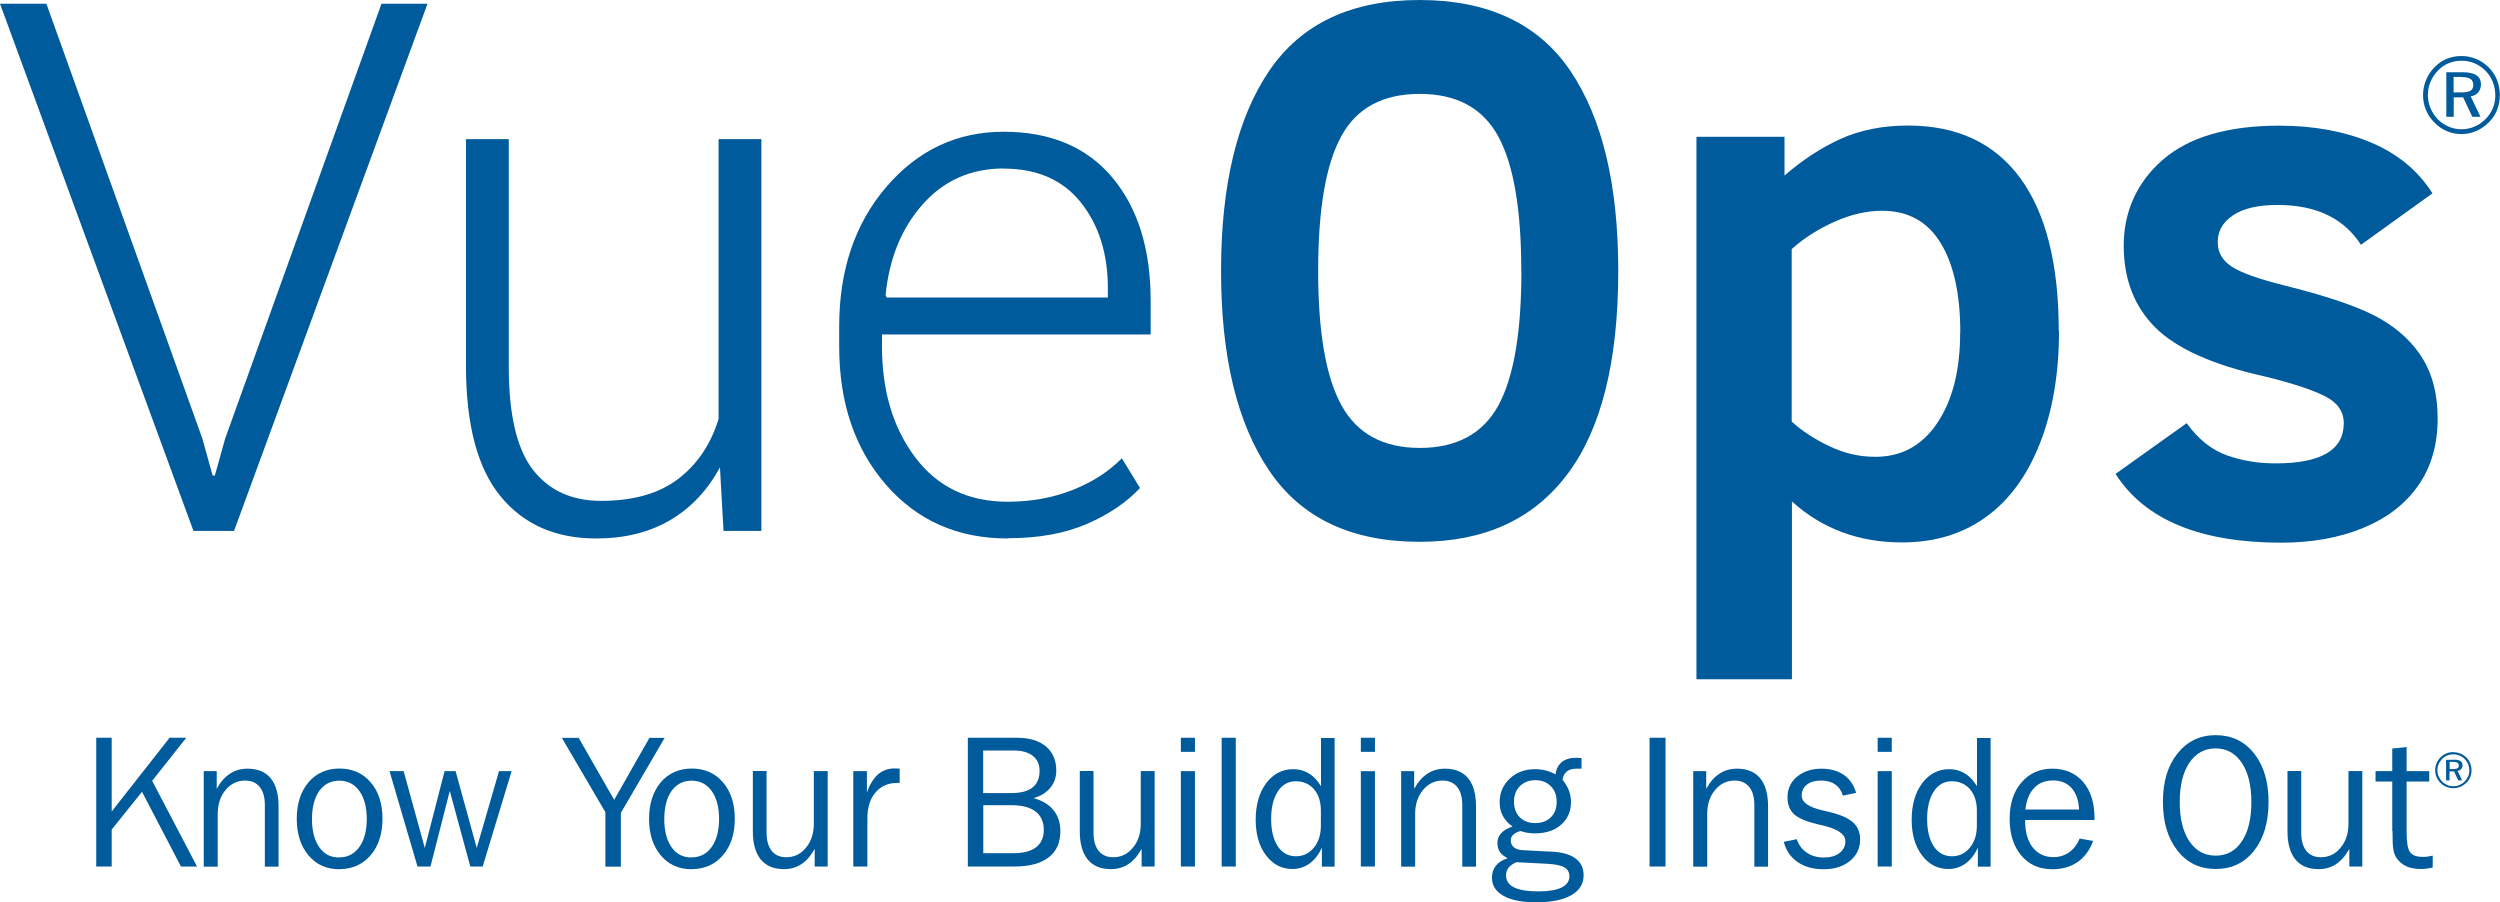
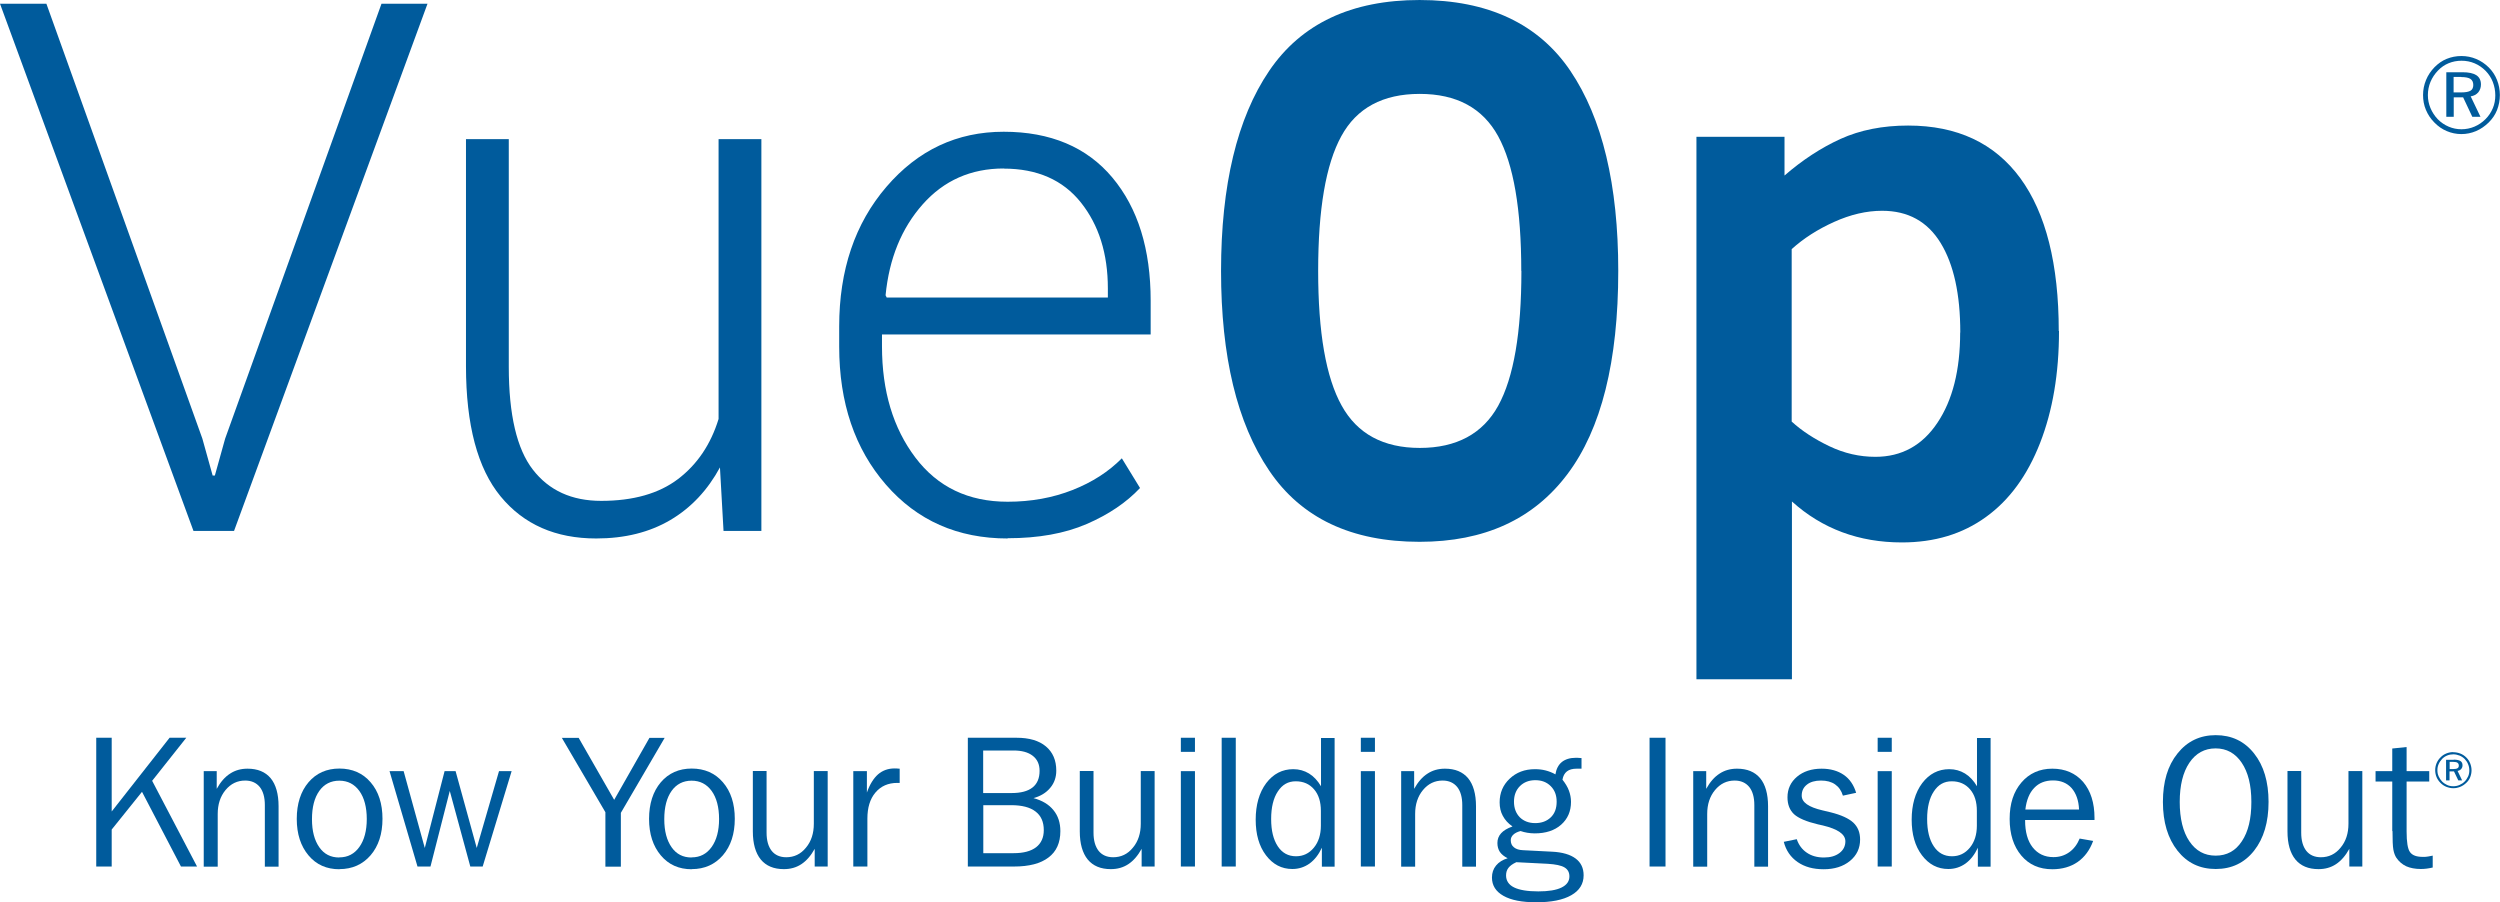
<svg xmlns="http://www.w3.org/2000/svg" id="Layer_1" viewBox="0 0 202.1 72.93">
  <defs>
    <style>.cls-1{fill:#005b9c;stroke-width:0px;}</style>
  </defs>
  <g id="VueOps">
    <polygon class="cls-1" points="30.84 .3 18.2 35.46 17.37 38.44 17.19 38.44 16.36 35.46 3.75 .3 0 .3 15.64 42.92 18.92 42.92 34.56 .3 30.84 .3" />
    <path class="cls-1" d="m58.21,37.77c-1,1.85-2.34,3.28-4.02,4.27-1.68.99-3.68,1.49-5.99,1.49-3.29,0-5.86-1.13-7.73-3.4-1.86-2.26-2.8-5.77-2.8-10.54V11.25h3.46v18.41c0,3.86.65,6.64,1.95,8.31,1.3,1.68,3.14,2.52,5.52,2.52,2.59,0,4.67-.59,6.22-1.77s2.64-2.8,3.27-4.85V11.25h3.46v31.67h-3.06l-.29-5.15Z" />
    <path class="cls-1" d="m81.46,43.53c-4.04,0-7.32-1.45-9.84-4.35-2.52-2.9-3.78-6.62-3.78-11.17v-1.61c0-4.57,1.27-8.33,3.82-11.3,2.55-2.97,5.71-4.45,9.48-4.45s6.72,1.24,8.78,3.7c2.07,2.47,3.1,5.79,3.1,9.97v2.72h-21.72v.96c0,3.61.9,6.61,2.7,8.99,1.8,2.38,4.28,3.57,7.46,3.57,1.9,0,3.65-.32,5.25-.95,1.6-.63,2.92-1.49,3.98-2.56l1.47,2.4c-1.1,1.17-2.53,2.14-4.31,2.91-1.78.77-3.91,1.15-6.39,1.15m-.32-29.89c-2.65,0-4.84.97-6.55,2.9-1.71,1.93-2.71,4.38-3,7.35l.09.18h17.88v-.73c0-2.81-.73-5.13-2.18-6.95-1.45-1.82-3.53-2.74-6.24-2.74" />
    <path class="cls-1" d="m130.82,21.9c0,7.31-1.37,12.79-4.11,16.43-2.74,3.65-6.72,5.47-11.95,5.47-5.51,0-9.57-1.92-12.16-5.76-2.6-3.84-3.89-9.22-3.89-16.14s1.3-12.36,3.89-16.17c2.59-3.82,6.65-5.73,12.16-5.73s9.61,1.91,12.19,5.73c2.58,3.82,3.87,9.21,3.87,16.17m-7.84,0c0-4.98-.62-8.61-1.87-10.89s-3.36-3.42-6.34-3.42-5.1,1.14-6.34,3.42c-1.25,2.28-1.87,5.91-1.87,10.89s.63,8.61,1.9,10.89c1.26,2.28,3.37,3.42,6.32,3.42s5.09-1.14,6.34-3.42c1.25-2.28,1.87-5.91,1.87-10.89" />
    <path class="cls-1" d="m166.45,26.76c0,3.42-.51,6.44-1.53,9.05-1.02,2.61-2.47,4.61-4.37,5.98-1.9,1.38-4.16,2.06-6.8,2.06-3.47,0-6.44-1.1-8.89-3.31v14.37h-7.72V11.06h7.12v3.13c1.44-1.25,2.95-2.24,4.53-2.96,1.59-.72,3.41-1.08,5.46-1.08,3.97,0,6.99,1.42,9.07,4.25,2.07,2.83,3.11,6.96,3.11,12.36m-7.96.12c0-3.1-.53-5.51-1.59-7.24-1.06-1.73-2.63-2.6-4.73-2.6-1.26,0-2.55.3-3.88.9-1.33.6-2.47,1.33-3.43,2.2v13.94c.82.75,1.83,1.41,3.04,1.99,1.21.58,2.45.86,3.73.86,2.11,0,3.79-.92,5.01-2.75,1.23-1.83,1.84-4.27,1.84-7.3" />
-     <path class="cls-1" d="m197.06,33.84c0,2.11-.52,3.91-1.57,5.41-1.05,1.5-2.53,2.64-4.46,3.43-1.92.79-4.13,1.19-6.6,1.19-6.57,0-11.04-1.85-13.41-5.56l5.75-4.1c.94,1.3,2.02,2.16,3.25,2.6s2.54.65,3.94.65c3.67,0,5.51-1.08,5.51-3.25,0-.95-.52-1.69-1.56-2.2-1.04-.52-2.66-1.05-4.88-1.59-4.17-.93-7.1-2.25-8.8-3.95-1.7-1.7-2.55-3.91-2.55-6.62s1.06-5.13,3.19-6.96c2.12-1.82,5.25-2.73,9.38-2.73,2.81,0,5.29.46,7.44,1.37,2.15.91,3.8,2.28,4.95,4.1l-5.78,4.16c-1.38-2.14-3.62-3.22-6.73-3.22-1.6,0-2.8.28-3.62.84-.82.56-1.23,1.27-1.23,2.14s.37,1.49,1.11,1.99c.74.5,2.2,1.02,4.37,1.56,3.57.89,6.12,1.78,7.65,2.66s2.68,1.97,3.47,3.28c.79,1.31,1.18,2.91,1.18,4.81" />
    <path class="cls-1" d="m198.96,6.22h-.61v1.25h.63c.35,0,.59-.05.74-.14.15-.09.22-.25.22-.46,0-.23-.08-.39-.23-.49s-.4-.15-.75-.15m.11-.39c.5,0,.87.08,1.12.24.24.16.37.41.37.75,0,.25-.08.47-.22.64-.15.17-.35.28-.61.32l.79,1.65h-.66l-.74-1.57h-.76v1.57h-.6v-3.6h1.32Zm2.65,1.87c0-.38-.07-.74-.2-1.08-.13-.34-.33-.64-.58-.9-.27-.27-.56-.47-.89-.61-.33-.14-.68-.21-1.06-.21s-.72.07-1.04.2c-.32.13-.61.33-.86.59-.26.27-.47.58-.61.92-.14.34-.21.69-.21,1.07s.07.71.21,1.05c.14.33.34.64.59.9.26.26.55.46.88.6.33.14.67.21,1.03.21s.72-.07,1.05-.21c.33-.14.63-.34.9-.61.26-.26.45-.55.59-.88s.2-.68.2-1.05m-2.74-3.17c.42,0,.82.08,1.2.24.38.16.72.39,1.02.69.29.29.51.63.66,1.01.15.38.23.79.23,1.21s-.08.84-.23,1.22c-.15.38-.38.71-.67,1-.31.3-.65.54-1.03.7-.38.16-.77.24-1.18.24s-.8-.08-1.18-.24c-.38-.16-.71-.39-1.01-.7-.3-.3-.52-.64-.68-1.02-.16-.38-.23-.78-.23-1.2s.08-.82.24-1.21c.16-.39.39-.73.69-1.04.29-.29.61-.52.98-.67.37-.15.77-.23,1.18-.23" />
  </g>
  <path class="cls-1" d="m7.78,70.05v-10.41h1.25v5.96l4.68-5.96h1.35l-2.76,3.48,3.63,6.93h-1.3l-3.15-6.04-2.45,3.05v2.99h-1.25Z" />
  <path class="cls-1" d="m16.47,70.05v-7.71h1.05v1.43c.31-.56.67-.97,1.08-1.23.41-.27.88-.4,1.41-.4.82,0,1.44.26,1.87.77.42.51.64,1.27.64,2.27v4.88h-1.11v-4.98c0-.63-.14-1.12-.41-1.46-.28-.34-.67-.52-1.18-.52-.63,0-1.16.25-1.59.77-.42.51-.63,1.15-.63,1.93v4.26h-1.13Z" />
  <path class="cls-1" d="m27.44,70.27c-1.04,0-1.87-.37-2.5-1.12-.63-.75-.95-1.73-.95-2.95s.32-2.22.95-2.96c.63-.74,1.47-1.11,2.5-1.11s1.89.37,2.52,1.11c.64.74.96,1.73.96,2.95s-.32,2.2-.96,2.95c-.64.74-1.48,1.12-2.52,1.12Zm0-.96c.67,0,1.21-.28,1.61-.84.4-.56.6-1.32.6-2.26s-.2-1.72-.6-2.27c-.4-.55-.94-.83-1.62-.83s-1.23.28-1.62.83c-.39.55-.59,1.31-.59,2.28s.2,1.71.59,2.27.93.83,1.61.83Z" />
  <path class="cls-1" d="m33.75,70.05l-2.26-7.71h1.14l1.71,6.21,1.6-6.21h.89l1.71,6.21,1.8-6.21h1.02l-2.34,7.71h-1l-1.66-6.11-1.56,6.11h-1.04Z" />
  <path class="cls-1" d="m48.94,70.05v-4.39l-3.52-6.01h1.36l2.87,5.01,2.85-5.01h1.23l-3.54,6.06v4.35h-1.25Z" />
  <path class="cls-1" d="m55.92,70.27c-1.04,0-1.87-.37-2.5-1.12-.63-.75-.95-1.73-.95-2.95s.32-2.22.95-2.96c.63-.74,1.47-1.11,2.5-1.11s1.89.37,2.52,1.11c.64.74.96,1.73.96,2.95s-.32,2.2-.96,2.95c-.64.74-1.48,1.12-2.52,1.12Zm0-.96c.67,0,1.21-.28,1.61-.84.4-.56.6-1.32.6-2.26s-.2-1.72-.6-2.27c-.4-.55-.94-.83-1.62-.83s-1.23.28-1.62.83c-.39.55-.59,1.31-.59,2.28s.2,1.71.59,2.27.93.83,1.61.83Z" />
  <path class="cls-1" d="m66.91,62.34v7.71h-1.05v-1.43c-.31.56-.67.97-1.08,1.24s-.88.4-1.41.4c-.82,0-1.44-.26-1.87-.78-.42-.52-.64-1.27-.64-2.27v-4.88h1.11v4.98c0,.64.14,1.12.41,1.47.27.34.67.52,1.18.52.63,0,1.17-.25,1.59-.77.43-.51.64-1.16.64-1.94v-4.26h1.11Z" />
  <path class="cls-1" d="m68.98,70.05v-7.71h1.1v1.73c.23-.66.54-1.15.9-1.47.37-.32.82-.48,1.34-.48.08,0,.21,0,.37.02.02,0,.03,0,.04,0v1.15h-.19c-.74,0-1.33.26-1.77.78s-.65,1.22-.65,2.11v3.87h-1.16Z" />
  <path class="cls-1" d="m78.24,70.05v-10.41h3.94c1.02,0,1.81.23,2.37.7s.84,1.12.84,1.96c0,.53-.16,1-.49,1.39-.33.4-.78.67-1.35.83.7.19,1.24.51,1.61.97.38.46.56,1.03.56,1.7,0,.94-.32,1.65-.96,2.13-.64.49-1.57.73-2.79.73h-3.74Zm1.25-5.94h2.29c.75,0,1.31-.15,1.69-.45.38-.3.57-.75.57-1.34,0-.53-.18-.93-.55-1.22-.37-.29-.89-.43-1.56-.43h-2.45v3.44Zm0,4.86h2.46c.79,0,1.39-.16,1.81-.48.41-.32.62-.78.62-1.38,0-.67-.22-1.17-.67-1.51-.44-.34-1.1-.51-1.97-.51h-2.25v3.88Z" />
  <path class="cls-1" d="m93.34,62.34v7.71h-1.05v-1.43c-.31.56-.67.97-1.08,1.24s-.88.4-1.41.4c-.82,0-1.44-.26-1.87-.78-.42-.52-.64-1.27-.64-2.27v-4.88h1.11v4.98c0,.64.14,1.12.41,1.47.27.34.67.52,1.18.52.63,0,1.17-.25,1.59-.77.43-.51.64-1.16.64-1.94v-4.26h1.11Z" />
  <path class="cls-1" d="m95.46,60.78v-1.14h1.14v1.14h-1.14Zm0,9.27v-7.71h1.14v7.71h-1.14Z" />
  <path class="cls-1" d="m98.76,70.05v-10.41h1.14v10.41h-1.14Z" />
  <path class="cls-1" d="m107.89,59.65v10.41h-1.03v-1.53c-.26.56-.59.98-1,1.28-.41.29-.87.44-1.39.44-.86,0-1.57-.37-2.13-1.11s-.83-1.7-.83-2.88.28-2.19.85-2.95c.57-.75,1.3-1.13,2.19-1.13.47,0,.89.12,1.27.35s.7.58.97,1.03v-3.9h1.11Zm-1.11,5.91c0-.74-.18-1.32-.55-1.75-.37-.43-.86-.65-1.48-.65s-1.09.27-1.45.82c-.36.54-.54,1.29-.54,2.23s.18,1.67.54,2.21c.36.54.85.8,1.47.8.58,0,1.06-.23,1.44-.69.38-.46.57-1.06.57-1.78v-1.18Z" />
  <path class="cls-1" d="m110.01,60.78v-1.14h1.14v1.14h-1.14Zm0,9.27v-7.71h1.14v7.71h-1.14Z" />
  <path class="cls-1" d="m113.27,70.05v-7.71h1.05v1.43c.31-.56.67-.97,1.08-1.23.41-.27.88-.4,1.41-.4.82,0,1.44.26,1.87.77.42.51.64,1.27.64,2.27v4.88h-1.11v-4.98c0-.63-.14-1.12-.41-1.46-.28-.34-.67-.52-1.18-.52-.63,0-1.16.25-1.59.77-.42.51-.63,1.15-.63,1.93v4.26h-1.13Z" />
  <path class="cls-1" d="m122.26,66.8c-.34-.23-.59-.51-.77-.84s-.26-.69-.26-1.1c0-.76.27-1.4.81-1.91s1.22-.77,2.04-.77c.3,0,.59.03.86.1.27.07.54.17.8.32.07-.44.24-.77.52-1,.28-.22.65-.34,1.12-.34.08,0,.22,0,.42.02.02,0,.04,0,.05,0v.86h-.39c-.34,0-.6.07-.79.22-.19.15-.31.37-.36.67.23.29.41.58.52.88.11.29.17.6.17.91,0,.77-.27,1.38-.8,1.85-.53.47-1.25.7-2.13.7-.21,0-.41-.02-.6-.05-.19-.03-.37-.08-.55-.14-.26.07-.46.17-.59.3-.13.12-.2.27-.2.44,0,.25.08.44.26.58.17.14.42.22.74.23l2.34.12c.83.04,1.47.23,1.9.55s.65.77.65,1.36c0,.69-.33,1.23-1,1.61-.66.38-1.61.57-2.83.57-1.15,0-2.03-.17-2.65-.52-.62-.35-.93-.84-.93-1.48,0-.38.11-.7.33-.97.22-.27.54-.47.94-.59-.28-.14-.49-.31-.63-.51-.13-.2-.2-.44-.2-.72,0-.31.1-.57.3-.79.2-.22.5-.4.9-.54Zm.3,2.91c-.28.13-.49.28-.62.45-.13.17-.19.37-.19.61,0,.43.22.76.65.97.43.21,1.08.32,1.96.32.82,0,1.44-.1,1.87-.31s.64-.51.64-.9c0-.33-.13-.57-.4-.73s-.72-.25-1.34-.29l-2.56-.13Zm1.56-6.64c-.51,0-.93.16-1.25.48-.32.32-.48.74-.48,1.26s.16.94.47,1.26c.32.31.73.47,1.25.47s.94-.16,1.26-.47.47-.73.47-1.26-.16-.94-.48-1.26c-.32-.32-.73-.48-1.25-.48Z" />
  <path class="cls-1" d="m133.35,70.05v-10.41h1.29v10.41h-1.29Z" />
  <path class="cls-1" d="m136.88,70.05v-7.71h1.05v1.43c.31-.56.67-.97,1.08-1.23.41-.27.88-.4,1.41-.4.82,0,1.44.26,1.87.77.42.51.64,1.27.64,2.27v4.88h-1.11v-4.98c0-.63-.14-1.12-.41-1.46-.28-.34-.67-.52-1.18-.52-.63,0-1.16.25-1.59.77-.42.51-.63,1.15-.63,1.93v4.26h-1.13Z" />
  <path class="cls-1" d="m144.22,68.05l1.03-.21c.16.47.43.83.81,1.09.38.26.84.39,1.38.39s.94-.12,1.26-.36c.32-.24.48-.56.48-.95,0-.57-.61-.99-1.82-1.28-.17-.04-.3-.07-.4-.09-.93-.22-1.58-.5-1.93-.82-.35-.33-.53-.78-.53-1.37,0-.67.26-1.23.77-1.66.51-.43,1.18-.65,1.99-.65.71,0,1.31.17,1.79.5.48.33.81.82,1,1.45l-1.07.23c-.12-.4-.33-.7-.63-.91-.3-.21-.68-.31-1.14-.31-.48,0-.87.11-1.14.33-.28.22-.42.51-.42.89,0,.54.56.93,1.68,1.19.29.07.51.12.67.16.84.21,1.45.49,1.82.83.37.35.55.8.55,1.37,0,.7-.27,1.28-.82,1.73-.55.45-1.26.67-2.12.67s-1.54-.19-2.11-.58c-.56-.39-.94-.93-1.12-1.64Z" />
  <path class="cls-1" d="m151.79,60.78v-1.14h1.14v1.14h-1.14Zm0,9.27v-7.71h1.14v7.71h-1.14Z" />
  <path class="cls-1" d="m160.92,59.65v10.41h-1.03v-1.53c-.26.56-.59.98-1,1.28-.41.29-.87.44-1.39.44-.86,0-1.57-.37-2.13-1.11s-.83-1.7-.83-2.88.28-2.19.85-2.95c.57-.75,1.3-1.13,2.19-1.13.47,0,.89.12,1.27.35s.7.58.97,1.03v-3.9h1.11Zm-1.11,5.91c0-.74-.18-1.32-.55-1.75-.37-.43-.86-.65-1.48-.65s-1.09.27-1.45.82c-.36.54-.54,1.29-.54,2.23s.18,1.67.54,2.21c.36.54.85.8,1.47.8.58,0,1.06-.23,1.44-.69.38-.46.57-1.06.57-1.78v-1.18Z" />
  <path class="cls-1" d="m169.21,67.98c-.27.74-.69,1.31-1.25,1.7-.56.39-1.25.59-2.05.59-1.05,0-1.89-.37-2.51-1.11s-.94-1.72-.94-2.96.32-2.2.95-2.94,1.47-1.12,2.5-1.12,1.87.36,2.49,1.07c.61.72.92,1.69.92,2.91v.17h-5.61v.04c0,.92.2,1.65.61,2.17.41.52.97.79,1.68.79.48,0,.9-.13,1.27-.39.37-.26.65-.63.85-1.11l1.09.19Zm-5.49-2.54h4.35c-.03-.74-.24-1.31-.6-1.73-.37-.41-.87-.62-1.5-.62s-1.14.2-1.52.6c-.39.4-.63.98-.72,1.75Z" />
  <path class="cls-1" d="m179.12,70.25c-1.28,0-2.31-.49-3.09-1.48-.78-.99-1.18-2.3-1.18-3.94s.39-2.94,1.18-3.92c.78-.98,1.81-1.48,3.09-1.48s2.32.49,3.1,1.48c.78.98,1.17,2.29,1.17,3.92s-.39,2.95-1.17,3.94c-.78.99-1.82,1.48-3.1,1.48Zm0-1.08c.89,0,1.6-.38,2.11-1.16.52-.77.77-1.83.77-3.18s-.26-2.4-.78-3.17c-.52-.77-1.22-1.16-2.11-1.16s-1.6.39-2.12,1.16c-.52.77-.78,1.83-.78,3.17s.26,2.41.78,3.18,1.22,1.16,2.12,1.16Z" />
  <path class="cls-1" d="m190.97,62.34v7.71h-1.05v-1.43c-.31.56-.67.97-1.08,1.24-.41.27-.88.4-1.41.4-.82,0-1.44-.26-1.87-.78-.42-.52-.64-1.27-.64-2.27v-4.88h1.11v4.98c0,.64.14,1.12.41,1.47.27.34.67.52,1.18.52.63,0,1.17-.25,1.59-.77.43-.51.64-1.16.64-1.94v-4.26h1.11Z" />
  <path class="cls-1" d="m193.39,67.19v-4.01h-1.35v-.84h1.35v-1.83l1.16-.12v1.95h1.83v.84h-1.83v4.04c0,.86.09,1.42.28,1.67.19.26.53.38,1.03.38.16,0,.3,0,.43-.03.13-.02.25-.04.37-.07v.96c-.17.04-.33.07-.49.09-.16.02-.32.03-.47.03-.47,0-.86-.08-1.18-.22-.32-.15-.59-.38-.8-.69-.11-.17-.19-.38-.24-.65-.05-.27-.07-.77-.07-1.51Z" />
  <path class="cls-1" d="m198.33,60.81c.2,0,.39.04.57.11.18.07.34.18.48.32.13.13.24.29.31.47.07.18.11.37.11.56s-.04.39-.11.56c-.07.18-.18.33-.32.46-.15.14-.31.25-.49.32s-.36.11-.55.11-.38-.04-.56-.11c-.18-.07-.34-.18-.48-.32-.14-.14-.25-.3-.32-.47s-.11-.36-.11-.56.04-.38.11-.56c.08-.18.18-.34.33-.48.13-.14.29-.24.46-.31.17-.07.36-.11.56-.11Zm1.29,1.47c0-.18-.03-.34-.1-.5-.06-.16-.16-.3-.27-.42-.12-.12-.27-.22-.42-.28-.16-.06-.32-.1-.5-.1s-.34.03-.49.09-.29.15-.41.27c-.12.13-.22.27-.29.43-.07.16-.1.32-.1.5s.03.33.1.49c.07.16.16.29.28.42.12.12.26.21.41.28s.32.1.49.1.34-.03.5-.1.3-.16.42-.28c.12-.12.21-.26.28-.41s.1-.32.1-.49Zm-1.25-.87c.24,0,.41.04.53.11.12.08.17.19.17.35,0,.12-.04.22-.11.3-.07.08-.17.13-.29.15l.37.77h-.31l-.35-.73h-.36v.73h-.28v-1.67h.62Zm-.05.18h-.29v.58h.29c.16,0,.28-.02.35-.07.07-.04.1-.12.1-.21,0-.11-.04-.18-.11-.23-.07-.05-.19-.07-.35-.07Z" />
</svg>